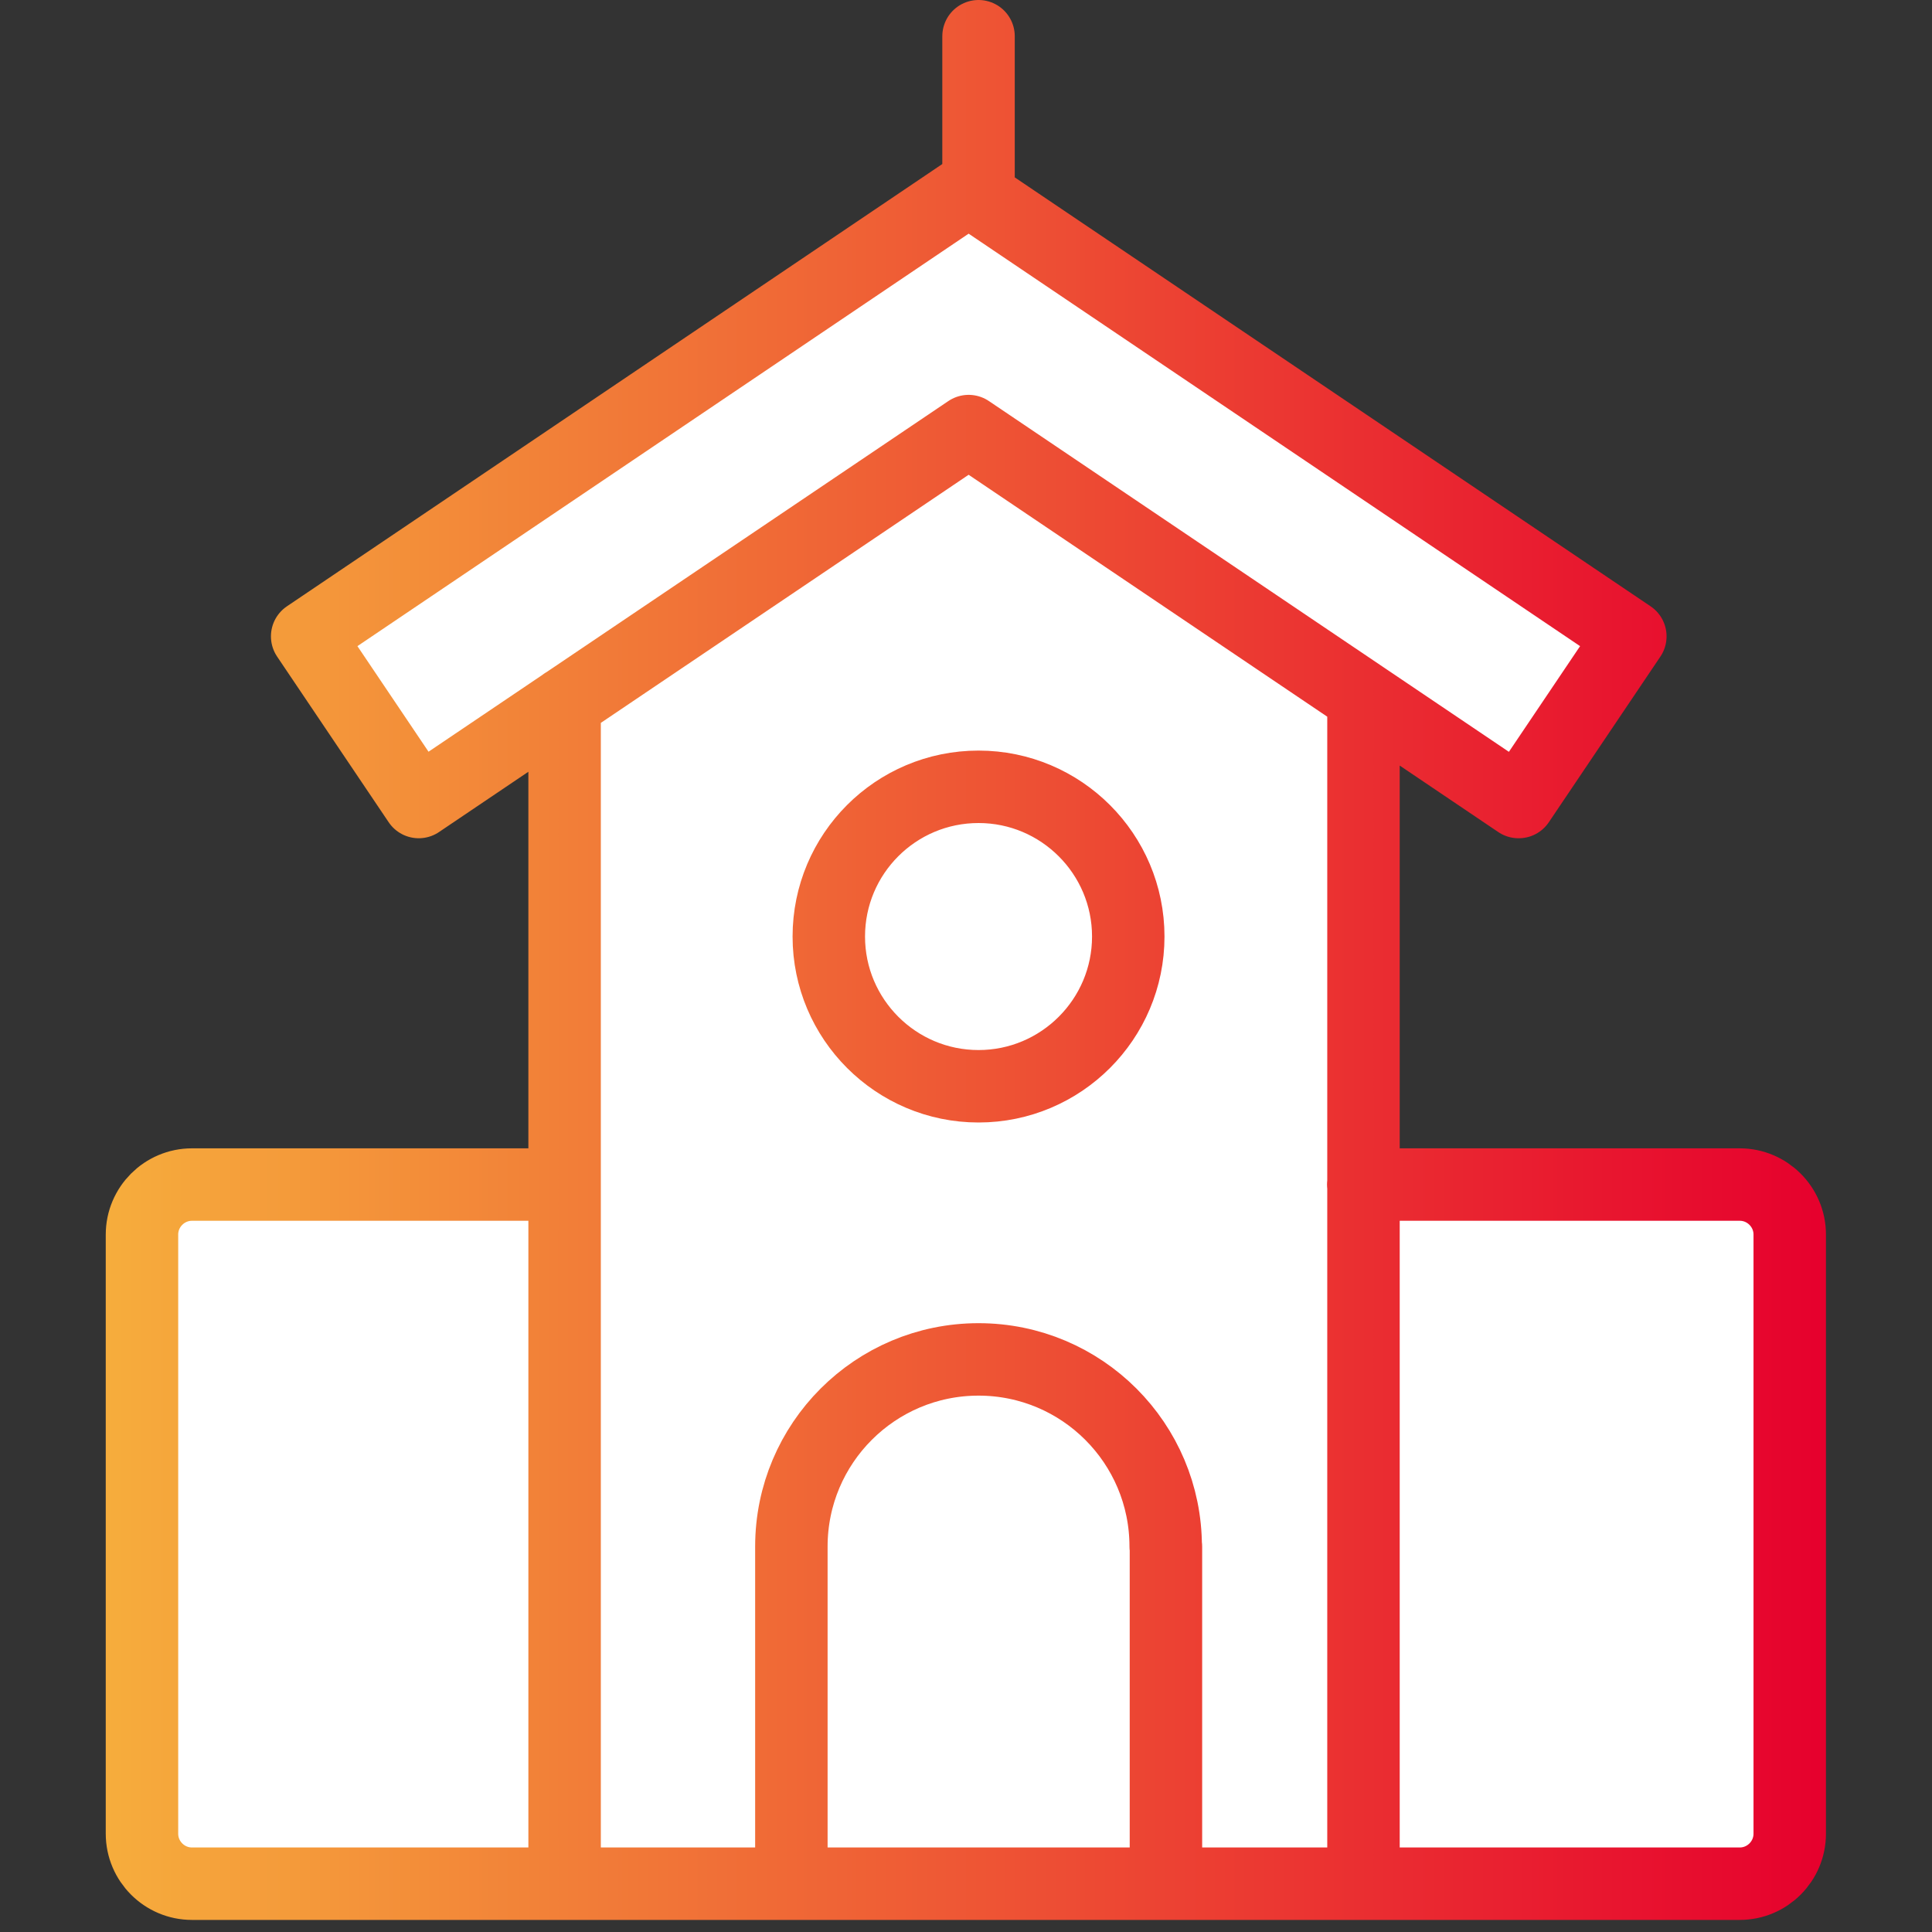
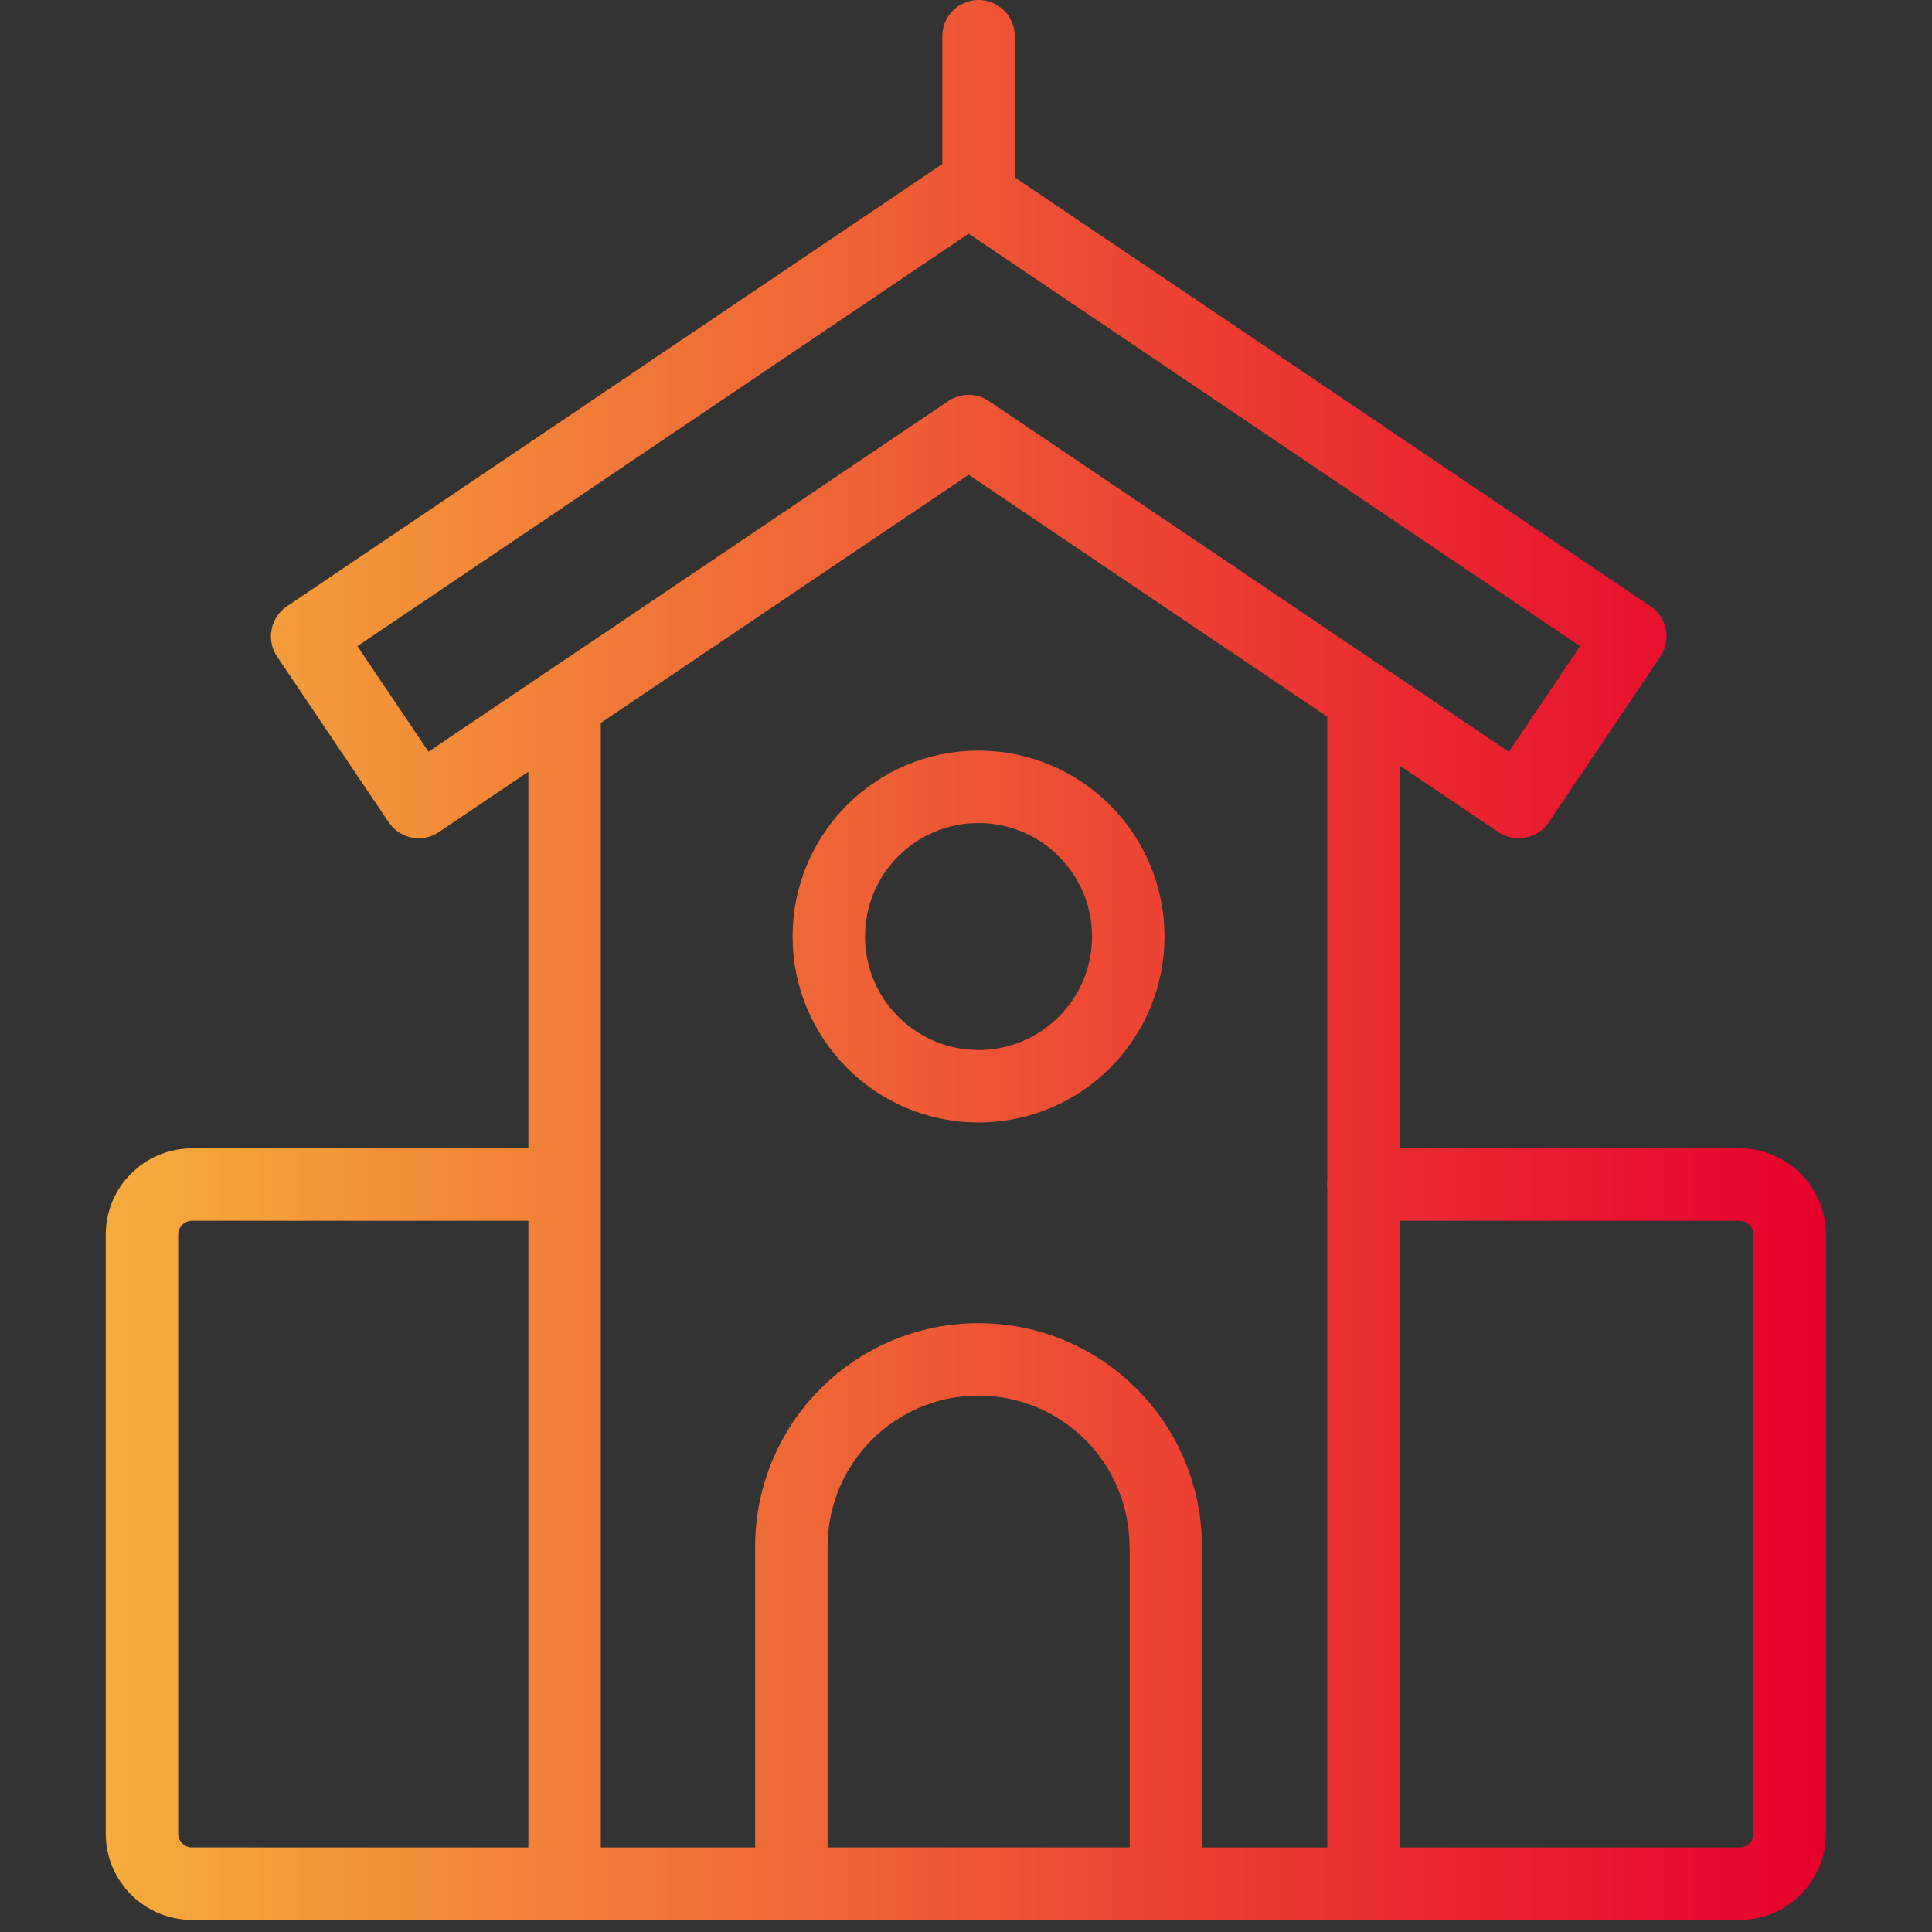
<svg xmlns="http://www.w3.org/2000/svg" width="80" height="80" viewBox="0 0 80 80" fill="none">
  <rect x="0" y="0" width="80" height="80" fill="#333333" stroke="none" />
-   <path d="M62.879 33.21L40.109 17.85L17.339 33.21L12.719 26.35L40.029 7.92L40.079 7.85L40.109 7.87L40.139 7.85L40.189 7.92L67.509 26.35L62.889 33.21H62.879ZM23.379 29.13V77.48V29.13ZM56.459 29.13V77.48V29.13ZM23.379 49.05H7.949C6.809 49.05 5.879 49.98 5.879 51.12V75.93C5.879 77.07 6.809 78 7.949 78H72.039C73.179 78 74.109 77.07 74.109 75.93V51.12C74.109 49.98 73.179 49.05 72.039 49.05H56.449M48.269 64.04C48.269 59.76 44.799 56.29 40.519 56.29C36.239 56.29 32.769 59.76 32.769 64.04V78H48.279V64.04H48.269ZM40.519 32.58C37.089 32.58 34.319 35.36 34.319 38.78C34.319 42.2 37.099 44.98 40.519 44.98C43.939 44.98 46.719 42.2 46.719 38.78C46.719 35.36 43.939 32.58 40.519 32.58ZM40.519 1.5V7.92V1.5Z" fill="white" />
-   <path d="M57 19H23V62H57V19Z" fill="white" />
  <path d="M23.379 29.13V77.48M56.459 29.13V77.48M23.379 49.05H7.949C6.809 49.05 5.879 49.98 5.879 51.12V75.93C5.879 77.07 6.809 78 7.949 78H72.039C73.179 78 74.109 77.07 74.109 75.93V51.12C74.109 49.98 73.179 49.05 72.039 49.05H56.449M40.519 1.5V7.92M62.879 33.21L40.109 17.85L17.339 33.21L12.719 26.35L40.029 7.92L40.079 7.85L40.109 7.87L40.139 7.85L40.189 7.92L67.509 26.35L62.889 33.21H62.879ZM48.269 64.04C48.269 59.76 44.799 56.29 40.519 56.29C36.239 56.29 32.769 59.76 32.769 64.04V78H48.279V64.04H48.269ZM40.519 32.58C37.089 32.58 34.319 35.36 34.319 38.78C34.319 42.2 37.099 44.98 40.519 44.98C43.939 44.98 46.719 42.2 46.719 38.78C46.719 35.36 43.939 32.58 40.519 32.58Z" stroke="url(#paint0_linear_1826_4041)" stroke-width="3" stroke-linecap="round" stroke-linejoin="round" />
  <defs>
    <linearGradient id="paint0_linear_1826_4041" x1="4.389" y1="39.75" x2="75.609" y2="39.75" gradientUnits="userSpaceOnUse">
      <stop stop-color="#F6AD3C" />
      <stop offset="1" stop-color="#E6002D" />
    </linearGradient>
  </defs>
</svg>